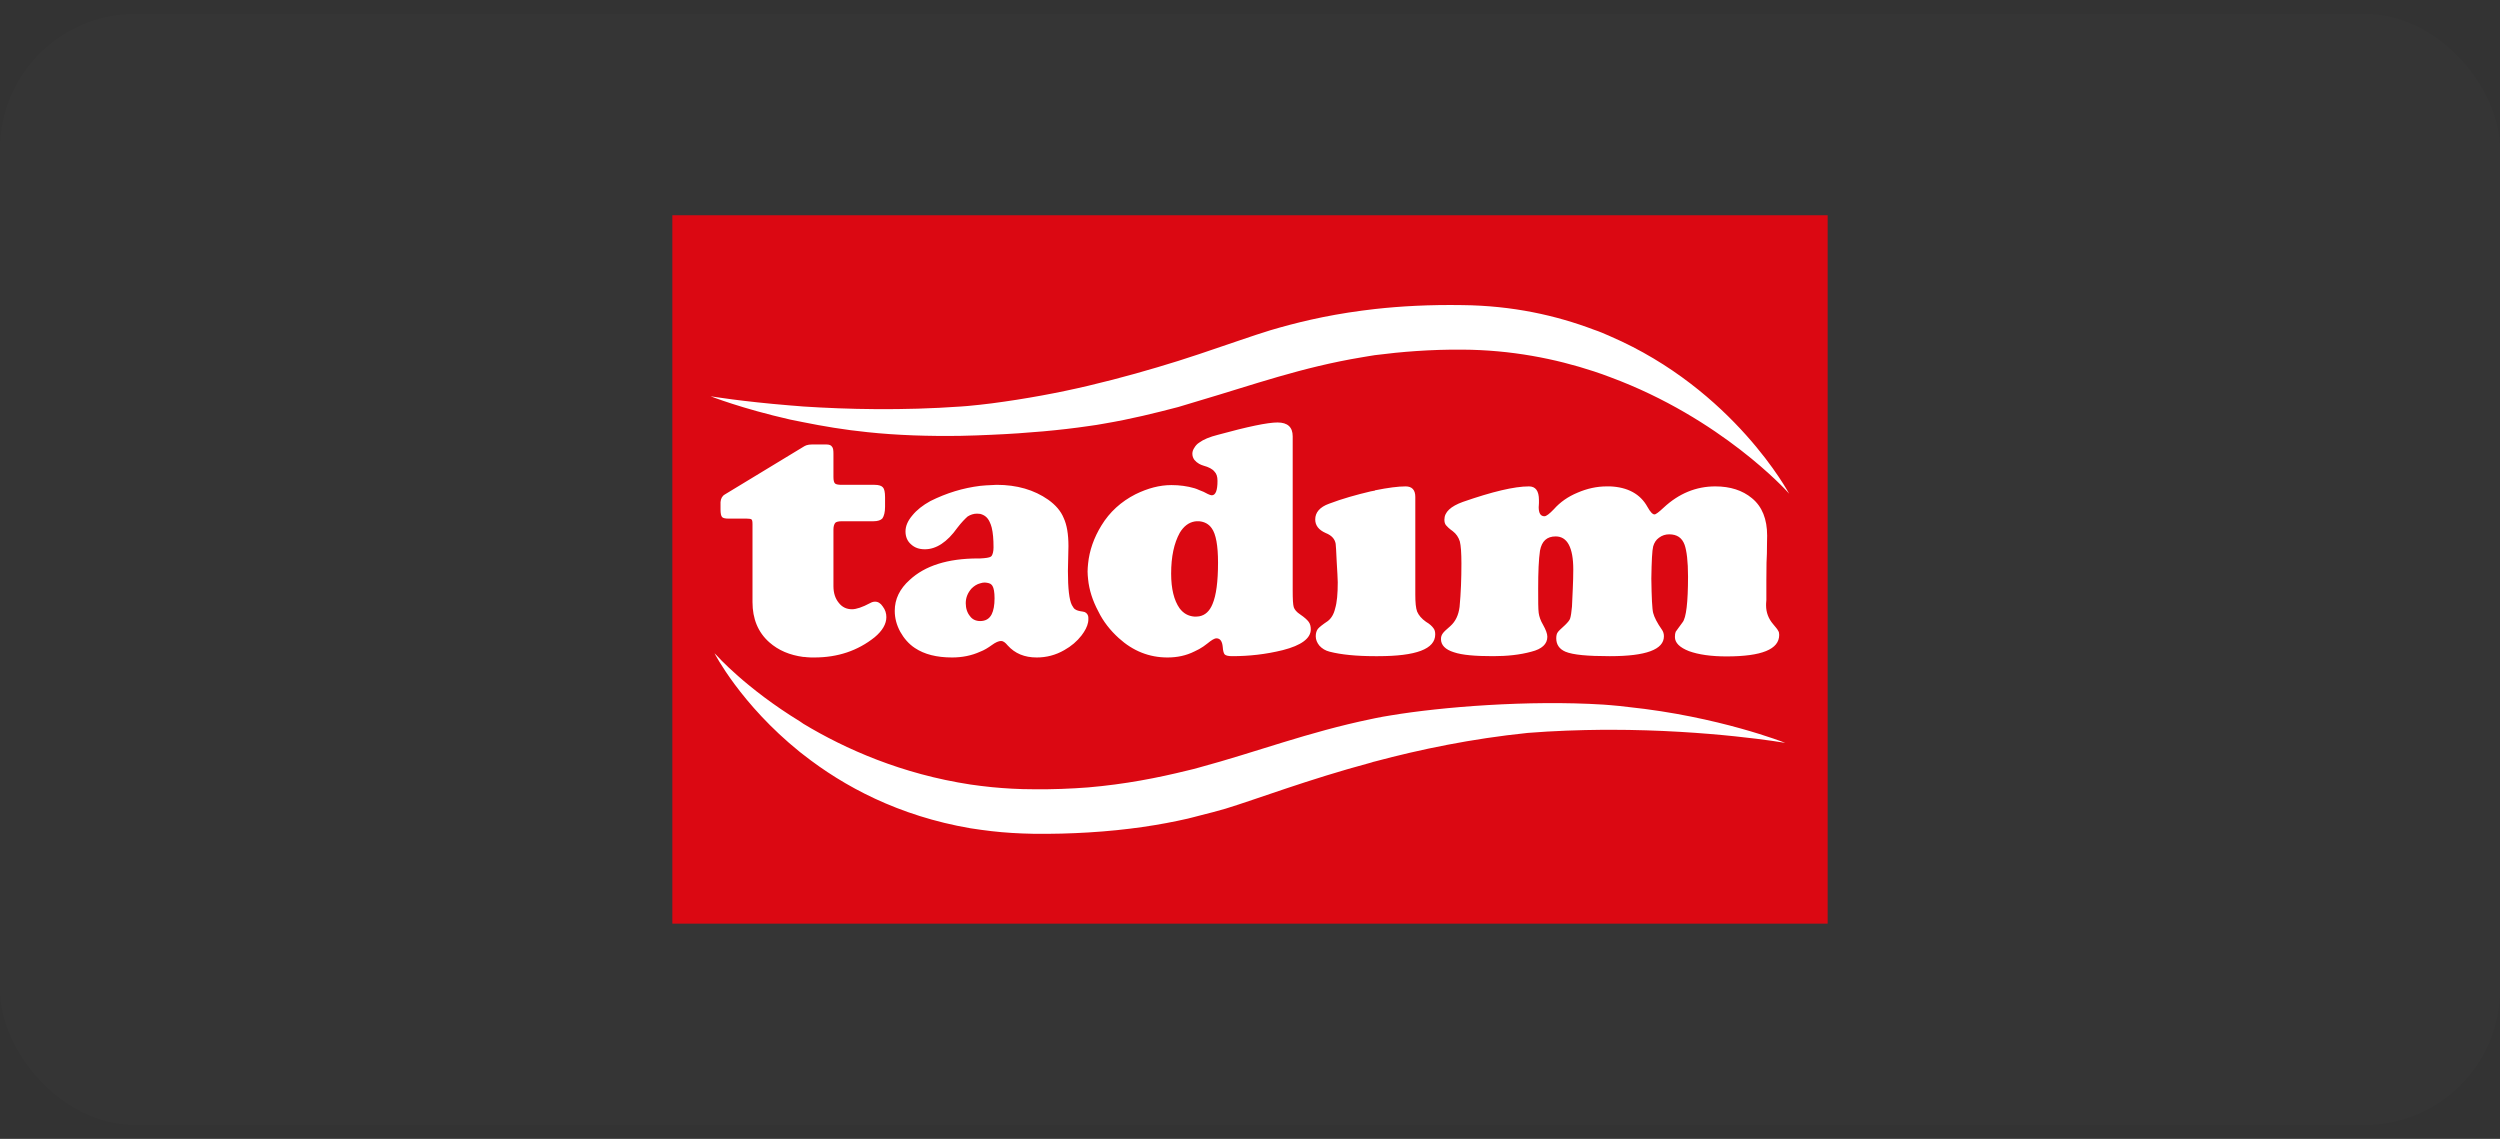
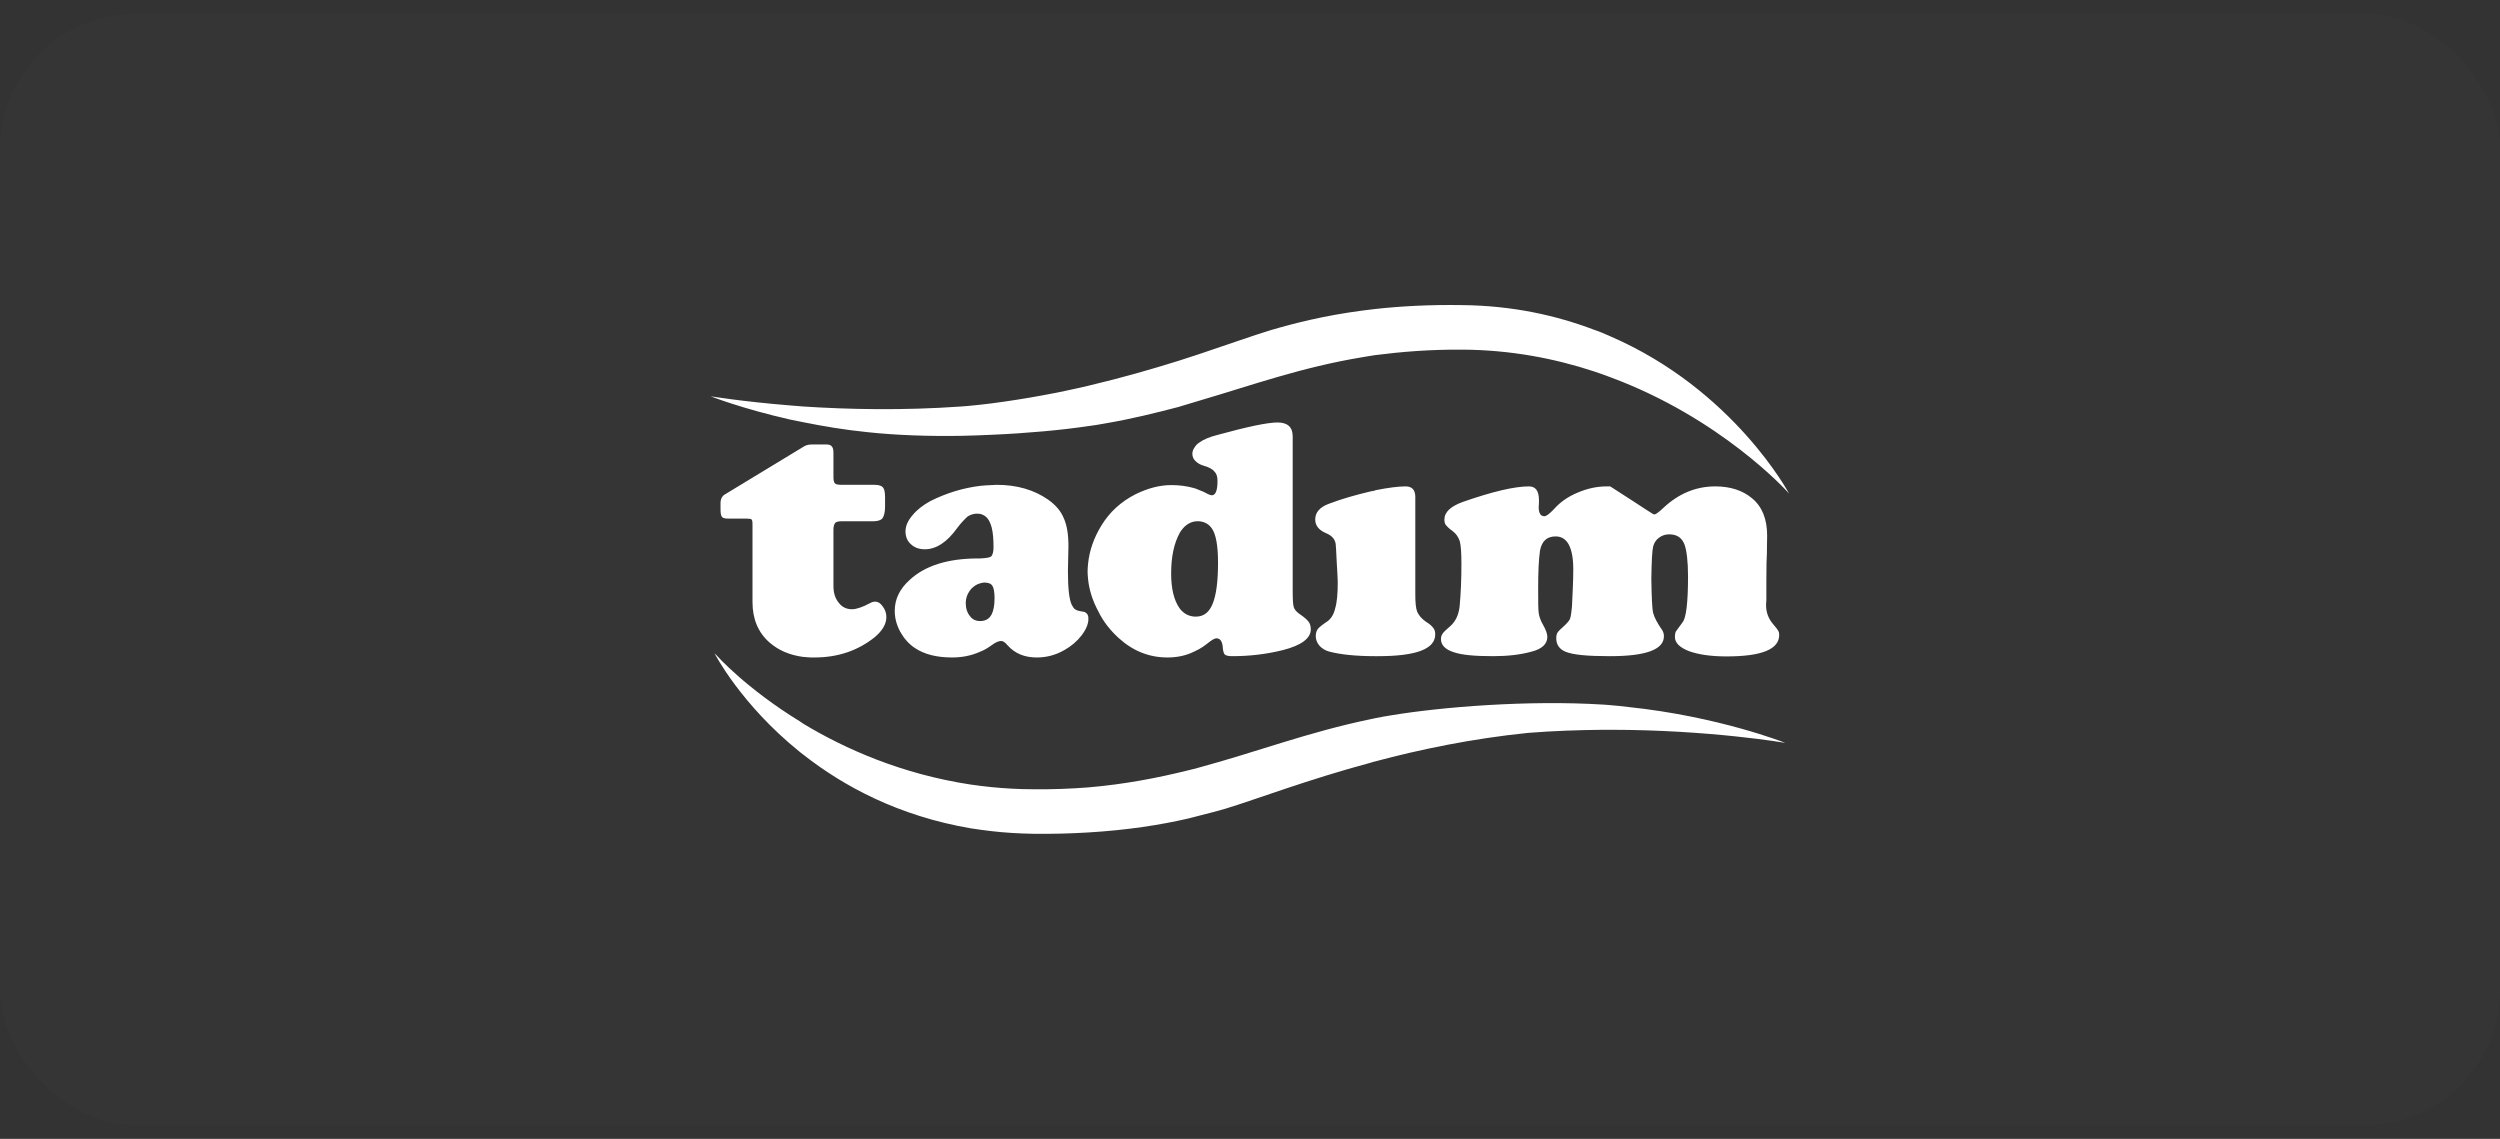
<svg xmlns="http://www.w3.org/2000/svg" width="90" height="41" viewBox="0 0 90 41" fill="none">
  <rect x="0" y="0" width="90" height="41" fill="#333333" stroke="none" />
  <rect y="0.5" width="90" height="40" rx="4.87" fill="white" fill-opacity="0.01" />
-   <path d="M65.796 7.749H24.204V33.251H65.796V7.749Z" fill="#DB0812" />
-   <path fill-rule="evenodd" clip-rule="evenodd" d="M57.968 25.385C58.184 25.404 58.401 25.423 58.609 25.451C61.872 25.791 64.268 26.743 64.268 26.743C64.268 26.743 61.542 26.272 57.968 26.272V25.385ZM57.968 23.622V17.51C58.599 17.538 59.052 17.784 59.307 18.246C59.411 18.434 59.495 18.519 59.562 18.519C59.609 18.519 59.722 18.434 59.892 18.274C60.438 17.765 61.061 17.51 61.749 17.51C62.287 17.51 62.73 17.652 63.07 17.935C63.438 18.236 63.617 18.689 63.617 19.283C63.617 19.415 63.608 19.632 63.608 19.934C63.598 20.047 63.589 20.358 63.589 20.896V21.603C63.579 21.698 63.579 21.754 63.579 21.792C63.579 22.047 63.664 22.273 63.834 22.471C63.928 22.584 63.994 22.66 64.013 22.707C64.041 22.744 64.051 22.792 64.051 22.858C64.051 23.376 63.419 23.631 62.155 23.631C61.599 23.631 61.146 23.565 60.806 23.442C60.467 23.31 60.297 23.141 60.297 22.933C60.297 22.848 60.306 22.792 60.325 22.744C60.354 22.707 60.429 22.594 60.571 22.405C60.703 22.245 60.769 21.688 60.769 20.755C60.769 20.207 60.721 19.83 60.646 19.613C60.552 19.359 60.373 19.236 60.09 19.236C59.958 19.236 59.835 19.274 59.722 19.359C59.618 19.434 59.552 19.538 59.514 19.67C59.477 19.811 59.458 20.198 59.448 20.83C59.458 21.509 59.477 21.924 59.514 22.066C59.552 22.216 59.656 22.424 59.835 22.678C59.873 22.735 59.901 22.811 59.901 22.905C59.901 23.386 59.25 23.622 57.968 23.622ZM57.968 13.578C61.966 15.058 64.343 17.699 64.343 17.699L64.409 17.774C64.409 17.774 62.419 14.03 57.968 12.106V13.578ZM49.498 25.857C49.687 25.819 49.885 25.781 50.074 25.753C51.885 25.451 55.016 25.197 57.722 25.366C57.807 25.376 57.883 25.376 57.968 25.385V26.272H57.722C56.855 26.281 55.94 26.309 54.997 26.385C52.979 26.592 51.121 26.979 49.498 27.413V25.857ZM57.968 12.106V13.578C57.77 13.502 57.581 13.436 57.383 13.37C55.978 12.908 54.393 12.597 52.648 12.587C51.488 12.578 50.451 12.663 49.498 12.785V11.125C50.423 11.022 51.47 10.965 52.648 10.984C54.45 11.003 56.015 11.352 57.383 11.87C57.581 11.936 57.779 12.021 57.968 12.106ZM57.968 17.51V23.622H57.939C57.157 23.622 56.628 23.575 56.355 23.461C56.138 23.367 56.025 23.207 56.025 22.98C56.025 22.886 56.044 22.811 56.072 22.773C56.091 22.735 56.185 22.641 56.345 22.499C56.44 22.405 56.506 22.329 56.525 22.264C56.553 22.179 56.572 22.037 56.591 21.839C56.609 21.405 56.638 20.953 56.638 20.5C56.638 19.708 56.421 19.311 56.006 19.311C55.685 19.311 55.506 19.481 55.44 19.821C55.393 20.142 55.374 20.594 55.374 21.188C55.374 21.641 55.374 21.924 55.393 22.066C55.412 22.198 55.459 22.339 55.553 22.499C55.648 22.669 55.704 22.811 55.704 22.924C55.704 23.188 55.506 23.367 55.129 23.461C54.714 23.575 54.252 23.622 53.752 23.622C53.111 23.622 52.639 23.584 52.337 23.48C52.035 23.386 51.875 23.226 51.875 23.009C51.875 22.924 51.894 22.867 51.941 22.801C51.979 22.744 52.073 22.66 52.215 22.537C52.403 22.367 52.507 22.141 52.545 21.849C52.592 21.349 52.611 20.83 52.611 20.292C52.611 19.906 52.592 19.642 52.554 19.491C52.507 19.34 52.422 19.217 52.3 19.123C52.167 19.029 52.092 18.953 52.054 18.906C52.017 18.859 51.998 18.793 51.998 18.708C51.998 18.434 52.224 18.227 52.667 18.067C53.724 17.699 54.516 17.51 55.044 17.51C55.28 17.51 55.402 17.671 55.402 18.001V18.104C55.402 18.17 55.393 18.218 55.393 18.255C55.393 18.472 55.459 18.585 55.6 18.585C55.666 18.585 55.779 18.5 55.94 18.331C56.166 18.076 56.449 17.878 56.789 17.737C57.138 17.586 57.487 17.51 57.845 17.51H57.968ZM49.498 23.622V17.652C49.97 17.557 50.338 17.51 50.602 17.51C50.828 17.51 50.951 17.633 50.951 17.887V21.405C50.951 21.688 50.97 21.896 51.017 22.018C51.073 22.15 51.177 22.273 51.337 22.386C51.47 22.462 51.554 22.546 51.602 22.612C51.649 22.669 51.668 22.744 51.668 22.839C51.668 23.367 50.979 23.622 49.612 23.622H49.498ZM43.17 27.63C45.236 27.073 47.084 26.357 49.367 25.885C49.414 25.876 49.461 25.866 49.498 25.857V27.413C49.461 27.422 49.414 27.432 49.367 27.451C47.084 28.064 45.264 28.762 44.123 29.111C43.83 29.195 43.519 29.28 43.17 29.365V27.63ZM49.498 11.125V12.785C49.338 12.813 49.187 12.832 49.036 12.861C46.867 13.219 45.094 13.86 43.17 14.426V12.748C44.217 12.399 45.085 12.087 45.735 11.889C46.594 11.635 47.678 11.361 49.036 11.182C49.178 11.163 49.338 11.144 49.498 11.125ZM49.498 17.661V23.622C48.819 23.622 48.272 23.565 47.867 23.461C47.716 23.424 47.593 23.348 47.499 23.244C47.414 23.141 47.367 23.027 47.367 22.905C47.367 22.792 47.395 22.707 47.443 22.641C47.489 22.584 47.603 22.49 47.801 22.358C47.923 22.264 48.018 22.113 48.065 21.905C48.131 21.688 48.159 21.377 48.159 20.962C48.159 20.821 48.14 20.575 48.121 20.217C48.103 19.84 48.093 19.632 48.084 19.576C48.055 19.406 47.942 19.274 47.725 19.189C47.471 19.076 47.348 18.916 47.348 18.698C47.348 18.453 47.508 18.255 47.848 18.133C48.319 17.953 48.829 17.812 49.347 17.689C49.404 17.68 49.451 17.671 49.498 17.661ZM43.17 23.367V22.188C43.387 22.15 43.547 22 43.651 21.745C43.783 21.434 43.849 20.943 43.849 20.255C43.849 19.642 43.774 19.227 43.623 19.019C43.519 18.868 43.368 18.784 43.17 18.765V17.642C43.283 17.68 43.378 17.727 43.481 17.784C43.538 17.812 43.595 17.831 43.623 17.831C43.764 17.831 43.83 17.652 43.83 17.312C43.83 17.152 43.793 17.048 43.717 16.973C43.651 16.888 43.51 16.812 43.33 16.765C43.274 16.746 43.217 16.727 43.17 16.699V15.935C43.321 15.822 43.547 15.728 43.849 15.652C44.915 15.36 45.632 15.209 45.99 15.209C46.358 15.209 46.537 15.379 46.537 15.709V21.254C46.537 21.566 46.547 21.764 46.575 21.858C46.603 21.943 46.678 22.037 46.81 22.122C46.962 22.226 47.056 22.311 47.112 22.386C47.169 22.462 47.188 22.556 47.188 22.66C47.188 22.98 46.848 23.235 46.179 23.405C45.566 23.556 44.971 23.622 44.358 23.622C44.226 23.622 44.142 23.603 44.094 23.565C44.057 23.527 44.028 23.442 44.019 23.292C44 23.084 43.925 22.98 43.793 22.98C43.717 22.98 43.613 23.046 43.462 23.169C43.368 23.244 43.274 23.31 43.17 23.367ZM42.765 29.469C41.784 29.695 40.595 29.884 39.171 29.969V28.347C40.501 28.233 41.661 28.007 42.765 27.734C42.897 27.705 43.038 27.668 43.17 27.63V29.365C43.038 29.403 42.906 29.431 42.765 29.469ZM43.17 12.748V14.426C42.925 14.502 42.67 14.577 42.416 14.653C41.586 14.87 40.718 15.086 39.766 15.247C39.577 15.284 39.379 15.313 39.171 15.341V13.889C40.369 13.606 41.454 13.294 42.416 12.993C42.68 12.908 42.934 12.823 43.17 12.748ZM43.17 15.935V16.699C43.104 16.661 43.047 16.614 43 16.558C42.953 16.492 42.925 16.426 42.925 16.331C42.925 16.256 42.953 16.18 43 16.114C43.038 16.048 43.095 15.982 43.17 15.935ZM43.17 17.642V18.765H43.132C43.085 18.765 43.038 18.765 43 18.774C42.793 18.812 42.614 18.944 42.472 19.18C42.265 19.557 42.161 20.038 42.161 20.651C42.161 21.198 42.265 21.613 42.463 21.896C42.604 22.084 42.774 22.179 43 22.198H43.057C43.104 22.198 43.142 22.188 43.17 22.188V23.367C43.114 23.395 43.057 23.424 43 23.452C42.699 23.603 42.378 23.669 42.029 23.669C41.378 23.669 40.793 23.442 40.275 22.971C39.973 22.697 39.718 22.377 39.539 22.009C39.332 21.622 39.209 21.235 39.171 20.849V20.292C39.218 19.821 39.379 19.359 39.652 18.916C39.945 18.434 40.36 18.057 40.878 17.793C41.322 17.576 41.746 17.463 42.17 17.463C42.463 17.463 42.746 17.501 43 17.576C43.057 17.595 43.114 17.614 43.17 17.642ZM39.171 22.405C39.181 22.358 39.181 22.32 39.181 22.273C39.181 22.235 39.181 22.198 39.171 22.169V22.405ZM39.171 29.969C38.558 30.006 37.898 30.025 37.191 30.016C36.672 30.006 36.182 29.978 35.701 29.922V28.337C36.182 28.384 36.681 28.413 37.191 28.413C37.898 28.422 38.549 28.394 39.171 28.347V29.969ZM39.171 13.889V15.341C38.209 15.483 36.993 15.596 35.701 15.652V14.521C36.927 14.36 38.096 14.143 39.171 13.889ZM39.171 20.292V20.849C39.162 20.755 39.153 20.66 39.153 20.575C39.153 20.481 39.162 20.387 39.171 20.292ZM39.171 22.169C39.143 22.084 39.077 22.028 38.983 22.018C38.841 22 38.756 21.971 38.719 21.943C38.672 21.924 38.634 21.867 38.587 21.782C38.492 21.594 38.445 21.188 38.445 20.556L38.464 19.66C38.464 19.227 38.407 18.897 38.294 18.651C38.191 18.397 38.002 18.18 37.738 17.991C37.228 17.633 36.606 17.454 35.88 17.454C35.823 17.454 35.757 17.463 35.701 17.463V18.991C35.748 19.18 35.767 19.415 35.767 19.708C35.767 19.849 35.738 19.953 35.701 20.009V21.056C35.71 21.066 35.719 21.085 35.729 21.094C35.776 21.169 35.804 21.32 35.804 21.537C35.804 21.792 35.767 21.98 35.701 22.113V23.226C35.842 23.122 35.955 23.075 36.04 23.075C36.116 23.075 36.191 23.131 36.276 23.235C36.54 23.527 36.88 23.669 37.323 23.669C37.672 23.669 38.002 23.584 38.313 23.405C38.568 23.263 38.775 23.084 38.935 22.877C39.058 22.716 39.143 22.556 39.171 22.405V22.169ZM35.701 29.922C35.437 29.893 35.191 29.856 34.937 29.818C32.353 29.375 30.372 28.309 28.92 27.168V26.055C30.438 26.97 32.466 27.866 34.937 28.243C35.191 28.281 35.437 28.309 35.701 28.337V29.922ZM35.701 14.521V15.652C35.333 15.671 34.965 15.681 34.597 15.69C33.456 15.709 32.287 15.671 31.23 15.558C30.391 15.473 29.618 15.341 28.92 15.2V14.634C30.495 14.737 32.485 14.785 34.597 14.634L34.842 14.615C35.135 14.587 35.418 14.558 35.701 14.521ZM35.701 17.463V18.991C35.682 18.916 35.654 18.84 35.625 18.784C35.55 18.623 35.437 18.538 35.286 18.5C35.257 18.5 35.21 18.491 35.173 18.491C35.05 18.491 34.937 18.529 34.833 18.595C34.739 18.68 34.616 18.802 34.465 19C34.097 19.519 33.701 19.774 33.296 19.774C33.088 19.774 32.928 19.717 32.796 19.595C32.664 19.481 32.598 19.321 32.598 19.132C32.598 18.934 32.683 18.746 32.843 18.557C33.003 18.359 33.22 18.189 33.494 18.038C34.078 17.746 34.673 17.567 35.286 17.491C35.418 17.482 35.559 17.463 35.701 17.463ZM35.701 20.009V21.056C35.654 21 35.569 20.981 35.455 20.971C35.399 20.971 35.342 20.981 35.286 21C35.173 21.028 35.069 21.094 34.974 21.188C34.842 21.339 34.767 21.509 34.767 21.716C34.767 21.905 34.824 22.066 34.918 22.179C35.003 22.301 35.135 22.358 35.286 22.358C35.474 22.358 35.616 22.282 35.701 22.113V23.226C35.569 23.32 35.437 23.405 35.286 23.461C34.974 23.603 34.635 23.669 34.276 23.669C33.72 23.669 33.277 23.556 32.937 23.329C32.72 23.188 32.541 22.98 32.409 22.744C32.277 22.499 32.211 22.254 32.211 21.99C32.211 21.566 32.39 21.198 32.749 20.877C33.296 20.368 34.116 20.104 35.21 20.104H35.286C35.484 20.094 35.616 20.076 35.672 20.038C35.682 20.028 35.691 20.019 35.701 20.009ZM28.92 23.65V16.086L28.967 16.058C28.986 16.048 29.014 16.039 29.033 16.029C29.089 16.011 29.155 16.001 29.231 16.001H29.75C29.853 16.001 29.919 16.029 29.948 16.077C29.995 16.124 30.004 16.209 30.004 16.35V17.171C30.004 17.293 30.023 17.369 30.061 17.406C30.108 17.444 30.193 17.454 30.325 17.454H31.485C31.645 17.454 31.74 17.491 31.787 17.548C31.834 17.595 31.862 17.718 31.862 17.897V18.246C31.862 18.444 31.824 18.576 31.768 18.661C31.711 18.727 31.598 18.765 31.447 18.765H30.306C30.193 18.765 30.108 18.784 30.07 18.821C30.033 18.868 30.004 18.944 30.004 19.057V21.103C30.004 21.349 30.07 21.547 30.193 21.698C30.316 21.858 30.476 21.933 30.674 21.933C30.825 21.933 31.051 21.858 31.315 21.716C31.381 21.679 31.438 21.66 31.504 21.66C31.608 21.66 31.702 21.716 31.777 21.83C31.872 21.952 31.909 22.084 31.909 22.216C31.909 22.462 31.768 22.707 31.485 22.943C30.881 23.424 30.165 23.669 29.316 23.669C29.221 23.669 29.127 23.669 29.033 23.659C28.995 23.65 28.957 23.65 28.92 23.65ZM28.92 27.168C28.882 27.139 28.835 27.102 28.797 27.073C26.656 25.348 25.723 23.518 25.723 23.518L25.798 23.593C25.798 23.593 26.854 24.782 28.797 25.97C28.835 25.998 28.882 26.026 28.92 26.055V27.168ZM28.92 14.634V15.2C28.759 15.171 28.608 15.134 28.448 15.105C26.703 14.709 25.581 14.266 25.581 14.266C25.581 14.266 26.703 14.454 28.448 14.596C28.608 14.605 28.759 14.624 28.92 14.634ZM28.92 16.086L26.09 17.803C25.996 17.859 25.949 17.953 25.939 18.076V18.34C25.939 18.482 25.958 18.576 25.996 18.614C26.024 18.651 26.109 18.67 26.222 18.67H26.873C26.967 18.67 27.033 18.68 27.052 18.698C27.081 18.718 27.09 18.774 27.09 18.878V21.679C27.09 22.273 27.288 22.763 27.694 23.122C28.024 23.414 28.429 23.584 28.92 23.65V16.086Z" fill="white" />
+   <path fill-rule="evenodd" clip-rule="evenodd" d="M57.968 25.385C58.184 25.404 58.401 25.423 58.609 25.451C61.872 25.791 64.268 26.743 64.268 26.743C64.268 26.743 61.542 26.272 57.968 26.272V25.385ZM57.968 23.622V17.51C59.411 18.434 59.495 18.519 59.562 18.519C59.609 18.519 59.722 18.434 59.892 18.274C60.438 17.765 61.061 17.51 61.749 17.51C62.287 17.51 62.73 17.652 63.07 17.935C63.438 18.236 63.617 18.689 63.617 19.283C63.617 19.415 63.608 19.632 63.608 19.934C63.598 20.047 63.589 20.358 63.589 20.896V21.603C63.579 21.698 63.579 21.754 63.579 21.792C63.579 22.047 63.664 22.273 63.834 22.471C63.928 22.584 63.994 22.66 64.013 22.707C64.041 22.744 64.051 22.792 64.051 22.858C64.051 23.376 63.419 23.631 62.155 23.631C61.599 23.631 61.146 23.565 60.806 23.442C60.467 23.31 60.297 23.141 60.297 22.933C60.297 22.848 60.306 22.792 60.325 22.744C60.354 22.707 60.429 22.594 60.571 22.405C60.703 22.245 60.769 21.688 60.769 20.755C60.769 20.207 60.721 19.83 60.646 19.613C60.552 19.359 60.373 19.236 60.09 19.236C59.958 19.236 59.835 19.274 59.722 19.359C59.618 19.434 59.552 19.538 59.514 19.67C59.477 19.811 59.458 20.198 59.448 20.83C59.458 21.509 59.477 21.924 59.514 22.066C59.552 22.216 59.656 22.424 59.835 22.678C59.873 22.735 59.901 22.811 59.901 22.905C59.901 23.386 59.25 23.622 57.968 23.622ZM57.968 13.578C61.966 15.058 64.343 17.699 64.343 17.699L64.409 17.774C64.409 17.774 62.419 14.03 57.968 12.106V13.578ZM49.498 25.857C49.687 25.819 49.885 25.781 50.074 25.753C51.885 25.451 55.016 25.197 57.722 25.366C57.807 25.376 57.883 25.376 57.968 25.385V26.272H57.722C56.855 26.281 55.94 26.309 54.997 26.385C52.979 26.592 51.121 26.979 49.498 27.413V25.857ZM57.968 12.106V13.578C57.77 13.502 57.581 13.436 57.383 13.37C55.978 12.908 54.393 12.597 52.648 12.587C51.488 12.578 50.451 12.663 49.498 12.785V11.125C50.423 11.022 51.47 10.965 52.648 10.984C54.45 11.003 56.015 11.352 57.383 11.87C57.581 11.936 57.779 12.021 57.968 12.106ZM57.968 17.51V23.622H57.939C57.157 23.622 56.628 23.575 56.355 23.461C56.138 23.367 56.025 23.207 56.025 22.98C56.025 22.886 56.044 22.811 56.072 22.773C56.091 22.735 56.185 22.641 56.345 22.499C56.44 22.405 56.506 22.329 56.525 22.264C56.553 22.179 56.572 22.037 56.591 21.839C56.609 21.405 56.638 20.953 56.638 20.5C56.638 19.708 56.421 19.311 56.006 19.311C55.685 19.311 55.506 19.481 55.44 19.821C55.393 20.142 55.374 20.594 55.374 21.188C55.374 21.641 55.374 21.924 55.393 22.066C55.412 22.198 55.459 22.339 55.553 22.499C55.648 22.669 55.704 22.811 55.704 22.924C55.704 23.188 55.506 23.367 55.129 23.461C54.714 23.575 54.252 23.622 53.752 23.622C53.111 23.622 52.639 23.584 52.337 23.48C52.035 23.386 51.875 23.226 51.875 23.009C51.875 22.924 51.894 22.867 51.941 22.801C51.979 22.744 52.073 22.66 52.215 22.537C52.403 22.367 52.507 22.141 52.545 21.849C52.592 21.349 52.611 20.83 52.611 20.292C52.611 19.906 52.592 19.642 52.554 19.491C52.507 19.34 52.422 19.217 52.3 19.123C52.167 19.029 52.092 18.953 52.054 18.906C52.017 18.859 51.998 18.793 51.998 18.708C51.998 18.434 52.224 18.227 52.667 18.067C53.724 17.699 54.516 17.51 55.044 17.51C55.28 17.51 55.402 17.671 55.402 18.001V18.104C55.402 18.17 55.393 18.218 55.393 18.255C55.393 18.472 55.459 18.585 55.6 18.585C55.666 18.585 55.779 18.5 55.94 18.331C56.166 18.076 56.449 17.878 56.789 17.737C57.138 17.586 57.487 17.51 57.845 17.51H57.968ZM49.498 23.622V17.652C49.97 17.557 50.338 17.51 50.602 17.51C50.828 17.51 50.951 17.633 50.951 17.887V21.405C50.951 21.688 50.97 21.896 51.017 22.018C51.073 22.15 51.177 22.273 51.337 22.386C51.47 22.462 51.554 22.546 51.602 22.612C51.649 22.669 51.668 22.744 51.668 22.839C51.668 23.367 50.979 23.622 49.612 23.622H49.498ZM43.17 27.63C45.236 27.073 47.084 26.357 49.367 25.885C49.414 25.876 49.461 25.866 49.498 25.857V27.413C49.461 27.422 49.414 27.432 49.367 27.451C47.084 28.064 45.264 28.762 44.123 29.111C43.83 29.195 43.519 29.28 43.17 29.365V27.63ZM49.498 11.125V12.785C49.338 12.813 49.187 12.832 49.036 12.861C46.867 13.219 45.094 13.86 43.17 14.426V12.748C44.217 12.399 45.085 12.087 45.735 11.889C46.594 11.635 47.678 11.361 49.036 11.182C49.178 11.163 49.338 11.144 49.498 11.125ZM49.498 17.661V23.622C48.819 23.622 48.272 23.565 47.867 23.461C47.716 23.424 47.593 23.348 47.499 23.244C47.414 23.141 47.367 23.027 47.367 22.905C47.367 22.792 47.395 22.707 47.443 22.641C47.489 22.584 47.603 22.49 47.801 22.358C47.923 22.264 48.018 22.113 48.065 21.905C48.131 21.688 48.159 21.377 48.159 20.962C48.159 20.821 48.14 20.575 48.121 20.217C48.103 19.84 48.093 19.632 48.084 19.576C48.055 19.406 47.942 19.274 47.725 19.189C47.471 19.076 47.348 18.916 47.348 18.698C47.348 18.453 47.508 18.255 47.848 18.133C48.319 17.953 48.829 17.812 49.347 17.689C49.404 17.68 49.451 17.671 49.498 17.661ZM43.17 23.367V22.188C43.387 22.15 43.547 22 43.651 21.745C43.783 21.434 43.849 20.943 43.849 20.255C43.849 19.642 43.774 19.227 43.623 19.019C43.519 18.868 43.368 18.784 43.17 18.765V17.642C43.283 17.68 43.378 17.727 43.481 17.784C43.538 17.812 43.595 17.831 43.623 17.831C43.764 17.831 43.83 17.652 43.83 17.312C43.83 17.152 43.793 17.048 43.717 16.973C43.651 16.888 43.51 16.812 43.33 16.765C43.274 16.746 43.217 16.727 43.17 16.699V15.935C43.321 15.822 43.547 15.728 43.849 15.652C44.915 15.36 45.632 15.209 45.99 15.209C46.358 15.209 46.537 15.379 46.537 15.709V21.254C46.537 21.566 46.547 21.764 46.575 21.858C46.603 21.943 46.678 22.037 46.81 22.122C46.962 22.226 47.056 22.311 47.112 22.386C47.169 22.462 47.188 22.556 47.188 22.66C47.188 22.98 46.848 23.235 46.179 23.405C45.566 23.556 44.971 23.622 44.358 23.622C44.226 23.622 44.142 23.603 44.094 23.565C44.057 23.527 44.028 23.442 44.019 23.292C44 23.084 43.925 22.98 43.793 22.98C43.717 22.98 43.613 23.046 43.462 23.169C43.368 23.244 43.274 23.31 43.17 23.367ZM42.765 29.469C41.784 29.695 40.595 29.884 39.171 29.969V28.347C40.501 28.233 41.661 28.007 42.765 27.734C42.897 27.705 43.038 27.668 43.17 27.63V29.365C43.038 29.403 42.906 29.431 42.765 29.469ZM43.17 12.748V14.426C42.925 14.502 42.67 14.577 42.416 14.653C41.586 14.87 40.718 15.086 39.766 15.247C39.577 15.284 39.379 15.313 39.171 15.341V13.889C40.369 13.606 41.454 13.294 42.416 12.993C42.68 12.908 42.934 12.823 43.17 12.748ZM43.17 15.935V16.699C43.104 16.661 43.047 16.614 43 16.558C42.953 16.492 42.925 16.426 42.925 16.331C42.925 16.256 42.953 16.18 43 16.114C43.038 16.048 43.095 15.982 43.17 15.935ZM43.17 17.642V18.765H43.132C43.085 18.765 43.038 18.765 43 18.774C42.793 18.812 42.614 18.944 42.472 19.18C42.265 19.557 42.161 20.038 42.161 20.651C42.161 21.198 42.265 21.613 42.463 21.896C42.604 22.084 42.774 22.179 43 22.198H43.057C43.104 22.198 43.142 22.188 43.17 22.188V23.367C43.114 23.395 43.057 23.424 43 23.452C42.699 23.603 42.378 23.669 42.029 23.669C41.378 23.669 40.793 23.442 40.275 22.971C39.973 22.697 39.718 22.377 39.539 22.009C39.332 21.622 39.209 21.235 39.171 20.849V20.292C39.218 19.821 39.379 19.359 39.652 18.916C39.945 18.434 40.36 18.057 40.878 17.793C41.322 17.576 41.746 17.463 42.17 17.463C42.463 17.463 42.746 17.501 43 17.576C43.057 17.595 43.114 17.614 43.17 17.642ZM39.171 22.405C39.181 22.358 39.181 22.32 39.181 22.273C39.181 22.235 39.181 22.198 39.171 22.169V22.405ZM39.171 29.969C38.558 30.006 37.898 30.025 37.191 30.016C36.672 30.006 36.182 29.978 35.701 29.922V28.337C36.182 28.384 36.681 28.413 37.191 28.413C37.898 28.422 38.549 28.394 39.171 28.347V29.969ZM39.171 13.889V15.341C38.209 15.483 36.993 15.596 35.701 15.652V14.521C36.927 14.36 38.096 14.143 39.171 13.889ZM39.171 20.292V20.849C39.162 20.755 39.153 20.66 39.153 20.575C39.153 20.481 39.162 20.387 39.171 20.292ZM39.171 22.169C39.143 22.084 39.077 22.028 38.983 22.018C38.841 22 38.756 21.971 38.719 21.943C38.672 21.924 38.634 21.867 38.587 21.782C38.492 21.594 38.445 21.188 38.445 20.556L38.464 19.66C38.464 19.227 38.407 18.897 38.294 18.651C38.191 18.397 38.002 18.18 37.738 17.991C37.228 17.633 36.606 17.454 35.88 17.454C35.823 17.454 35.757 17.463 35.701 17.463V18.991C35.748 19.18 35.767 19.415 35.767 19.708C35.767 19.849 35.738 19.953 35.701 20.009V21.056C35.71 21.066 35.719 21.085 35.729 21.094C35.776 21.169 35.804 21.32 35.804 21.537C35.804 21.792 35.767 21.98 35.701 22.113V23.226C35.842 23.122 35.955 23.075 36.04 23.075C36.116 23.075 36.191 23.131 36.276 23.235C36.54 23.527 36.88 23.669 37.323 23.669C37.672 23.669 38.002 23.584 38.313 23.405C38.568 23.263 38.775 23.084 38.935 22.877C39.058 22.716 39.143 22.556 39.171 22.405V22.169ZM35.701 29.922C35.437 29.893 35.191 29.856 34.937 29.818C32.353 29.375 30.372 28.309 28.92 27.168V26.055C30.438 26.97 32.466 27.866 34.937 28.243C35.191 28.281 35.437 28.309 35.701 28.337V29.922ZM35.701 14.521V15.652C35.333 15.671 34.965 15.681 34.597 15.69C33.456 15.709 32.287 15.671 31.23 15.558C30.391 15.473 29.618 15.341 28.92 15.2V14.634C30.495 14.737 32.485 14.785 34.597 14.634L34.842 14.615C35.135 14.587 35.418 14.558 35.701 14.521ZM35.701 17.463V18.991C35.682 18.916 35.654 18.84 35.625 18.784C35.55 18.623 35.437 18.538 35.286 18.5C35.257 18.5 35.21 18.491 35.173 18.491C35.05 18.491 34.937 18.529 34.833 18.595C34.739 18.68 34.616 18.802 34.465 19C34.097 19.519 33.701 19.774 33.296 19.774C33.088 19.774 32.928 19.717 32.796 19.595C32.664 19.481 32.598 19.321 32.598 19.132C32.598 18.934 32.683 18.746 32.843 18.557C33.003 18.359 33.22 18.189 33.494 18.038C34.078 17.746 34.673 17.567 35.286 17.491C35.418 17.482 35.559 17.463 35.701 17.463ZM35.701 20.009V21.056C35.654 21 35.569 20.981 35.455 20.971C35.399 20.971 35.342 20.981 35.286 21C35.173 21.028 35.069 21.094 34.974 21.188C34.842 21.339 34.767 21.509 34.767 21.716C34.767 21.905 34.824 22.066 34.918 22.179C35.003 22.301 35.135 22.358 35.286 22.358C35.474 22.358 35.616 22.282 35.701 22.113V23.226C35.569 23.32 35.437 23.405 35.286 23.461C34.974 23.603 34.635 23.669 34.276 23.669C33.72 23.669 33.277 23.556 32.937 23.329C32.72 23.188 32.541 22.98 32.409 22.744C32.277 22.499 32.211 22.254 32.211 21.99C32.211 21.566 32.39 21.198 32.749 20.877C33.296 20.368 34.116 20.104 35.21 20.104H35.286C35.484 20.094 35.616 20.076 35.672 20.038C35.682 20.028 35.691 20.019 35.701 20.009ZM28.92 23.65V16.086L28.967 16.058C28.986 16.048 29.014 16.039 29.033 16.029C29.089 16.011 29.155 16.001 29.231 16.001H29.75C29.853 16.001 29.919 16.029 29.948 16.077C29.995 16.124 30.004 16.209 30.004 16.35V17.171C30.004 17.293 30.023 17.369 30.061 17.406C30.108 17.444 30.193 17.454 30.325 17.454H31.485C31.645 17.454 31.74 17.491 31.787 17.548C31.834 17.595 31.862 17.718 31.862 17.897V18.246C31.862 18.444 31.824 18.576 31.768 18.661C31.711 18.727 31.598 18.765 31.447 18.765H30.306C30.193 18.765 30.108 18.784 30.07 18.821C30.033 18.868 30.004 18.944 30.004 19.057V21.103C30.004 21.349 30.07 21.547 30.193 21.698C30.316 21.858 30.476 21.933 30.674 21.933C30.825 21.933 31.051 21.858 31.315 21.716C31.381 21.679 31.438 21.66 31.504 21.66C31.608 21.66 31.702 21.716 31.777 21.83C31.872 21.952 31.909 22.084 31.909 22.216C31.909 22.462 31.768 22.707 31.485 22.943C30.881 23.424 30.165 23.669 29.316 23.669C29.221 23.669 29.127 23.669 29.033 23.659C28.995 23.65 28.957 23.65 28.92 23.65ZM28.92 27.168C28.882 27.139 28.835 27.102 28.797 27.073C26.656 25.348 25.723 23.518 25.723 23.518L25.798 23.593C25.798 23.593 26.854 24.782 28.797 25.97C28.835 25.998 28.882 26.026 28.92 26.055V27.168ZM28.92 14.634V15.2C28.759 15.171 28.608 15.134 28.448 15.105C26.703 14.709 25.581 14.266 25.581 14.266C25.581 14.266 26.703 14.454 28.448 14.596C28.608 14.605 28.759 14.624 28.92 14.634ZM28.92 16.086L26.09 17.803C25.996 17.859 25.949 17.953 25.939 18.076V18.34C25.939 18.482 25.958 18.576 25.996 18.614C26.024 18.651 26.109 18.67 26.222 18.67H26.873C26.967 18.67 27.033 18.68 27.052 18.698C27.081 18.718 27.09 18.774 27.09 18.878V21.679C27.09 22.273 27.288 22.763 27.694 23.122C28.024 23.414 28.429 23.584 28.92 23.65V16.086Z" fill="white" />
</svg>